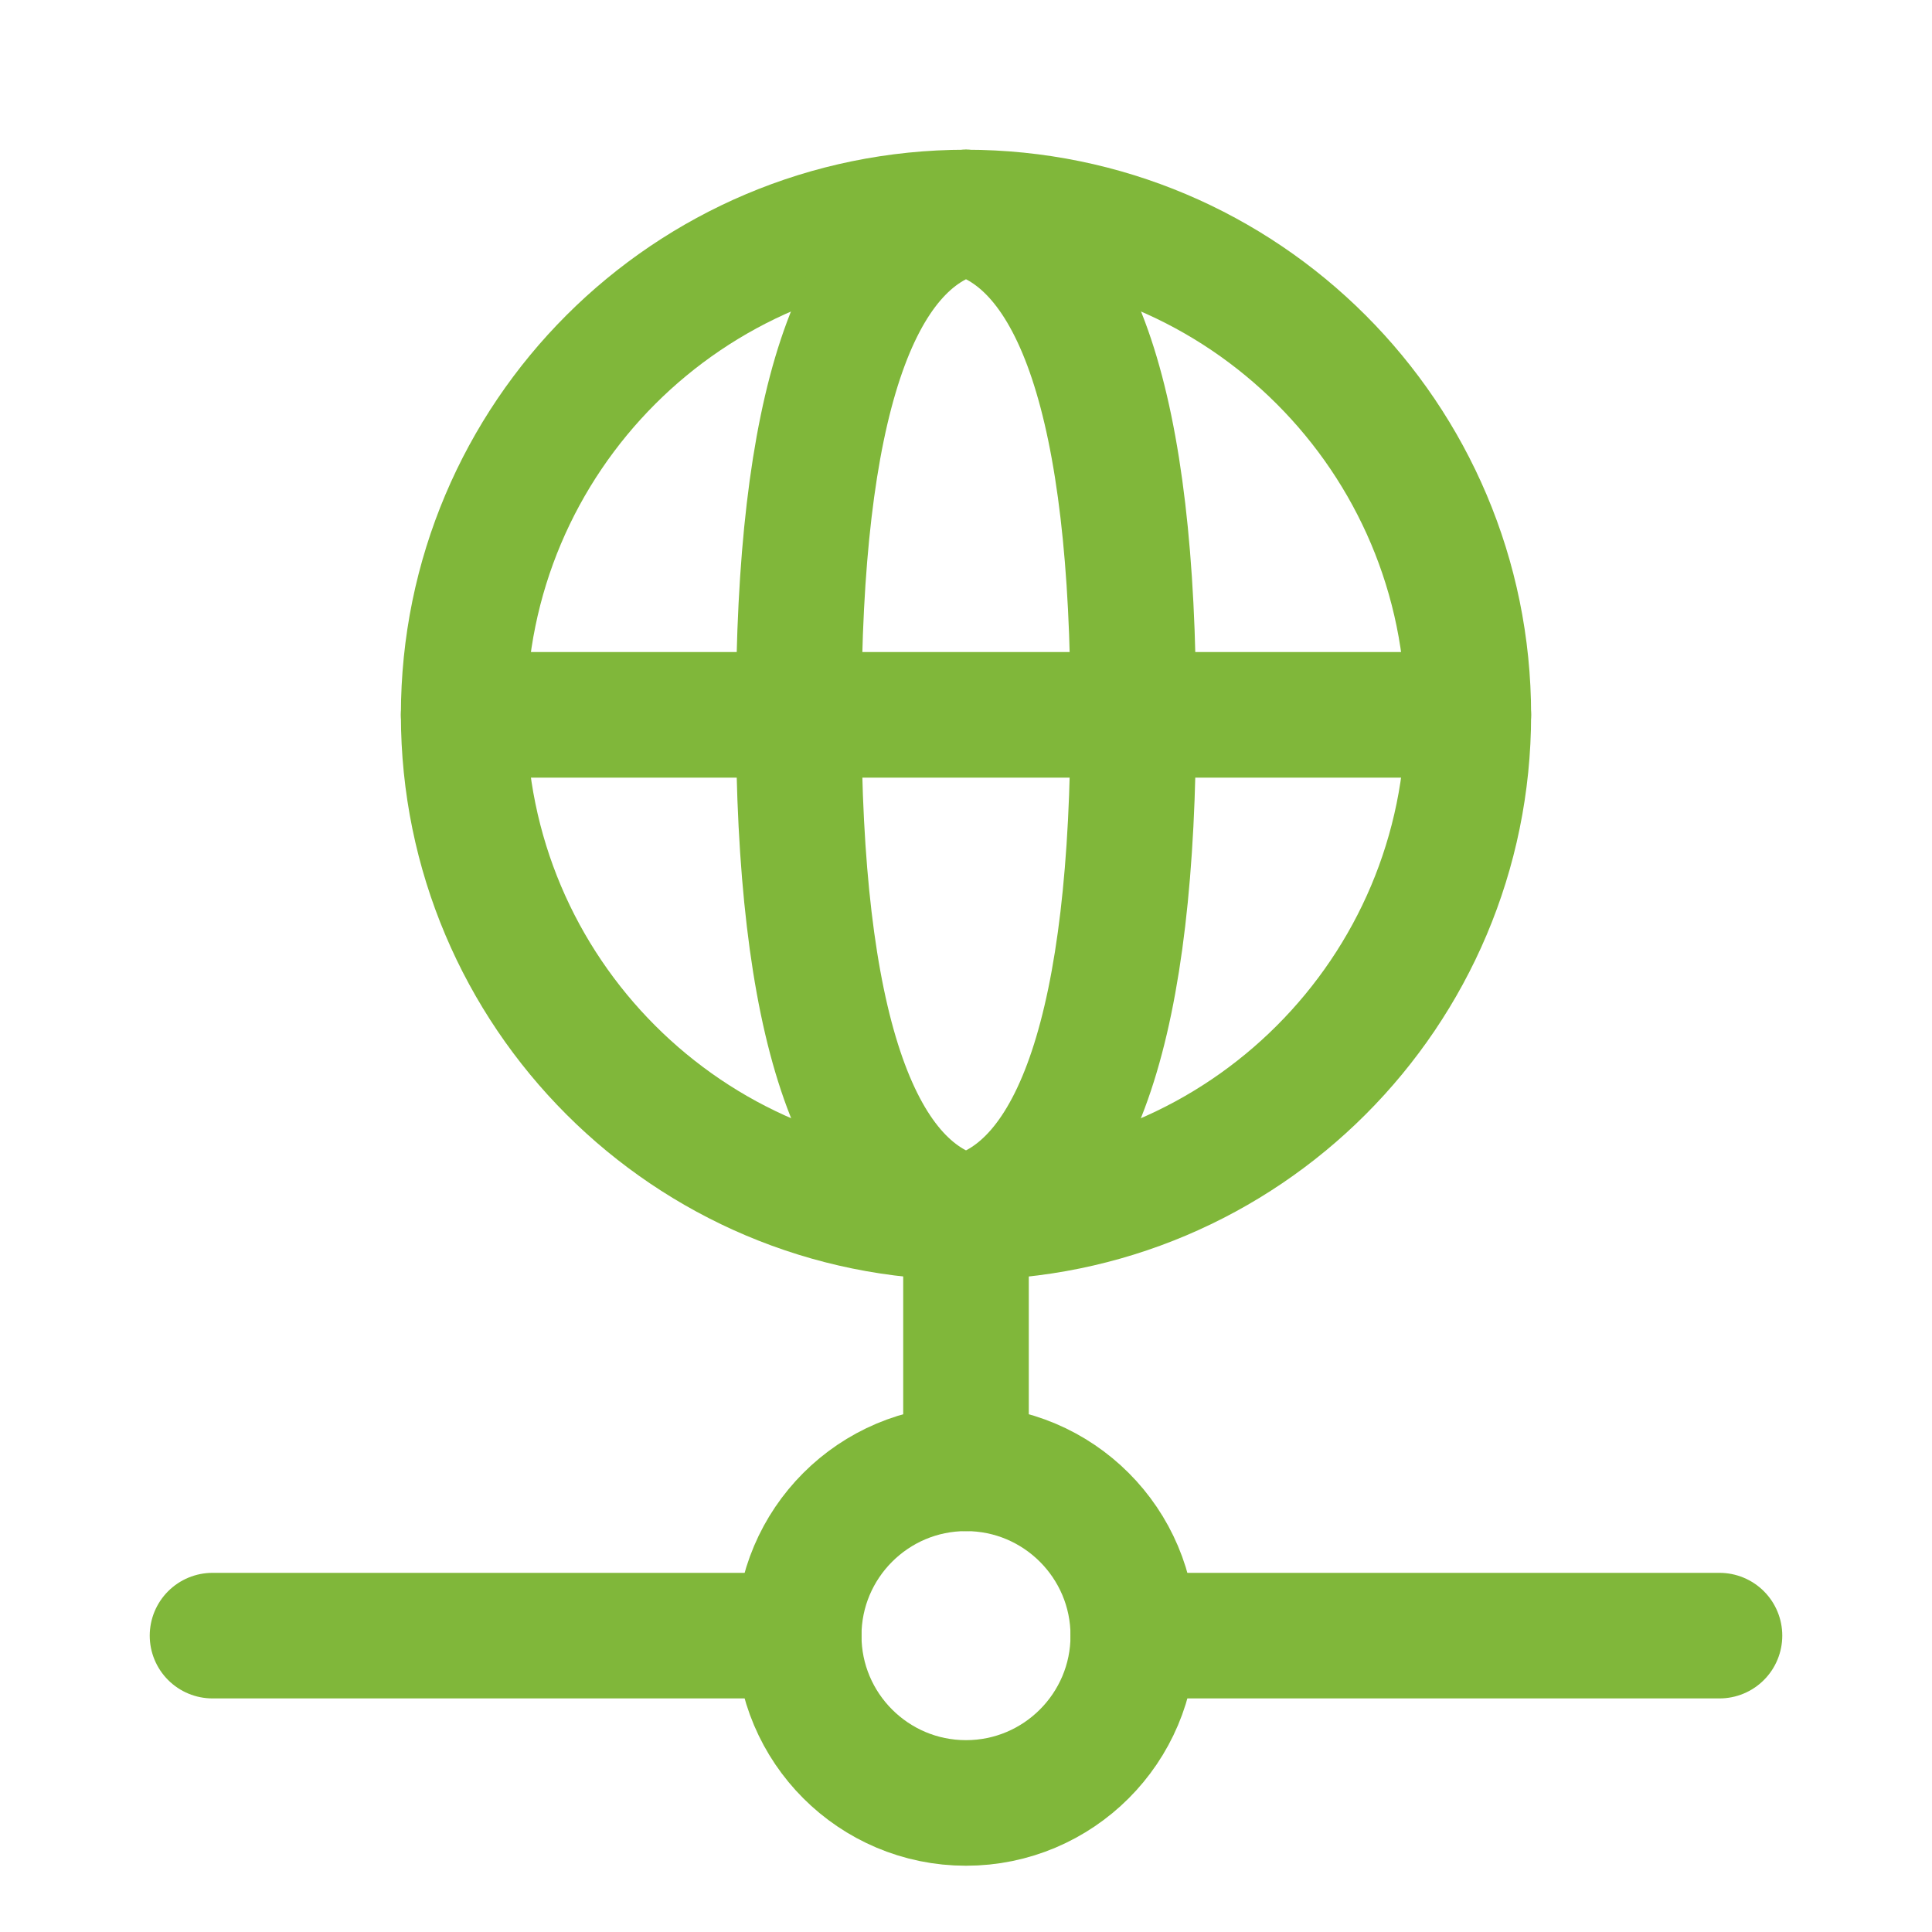
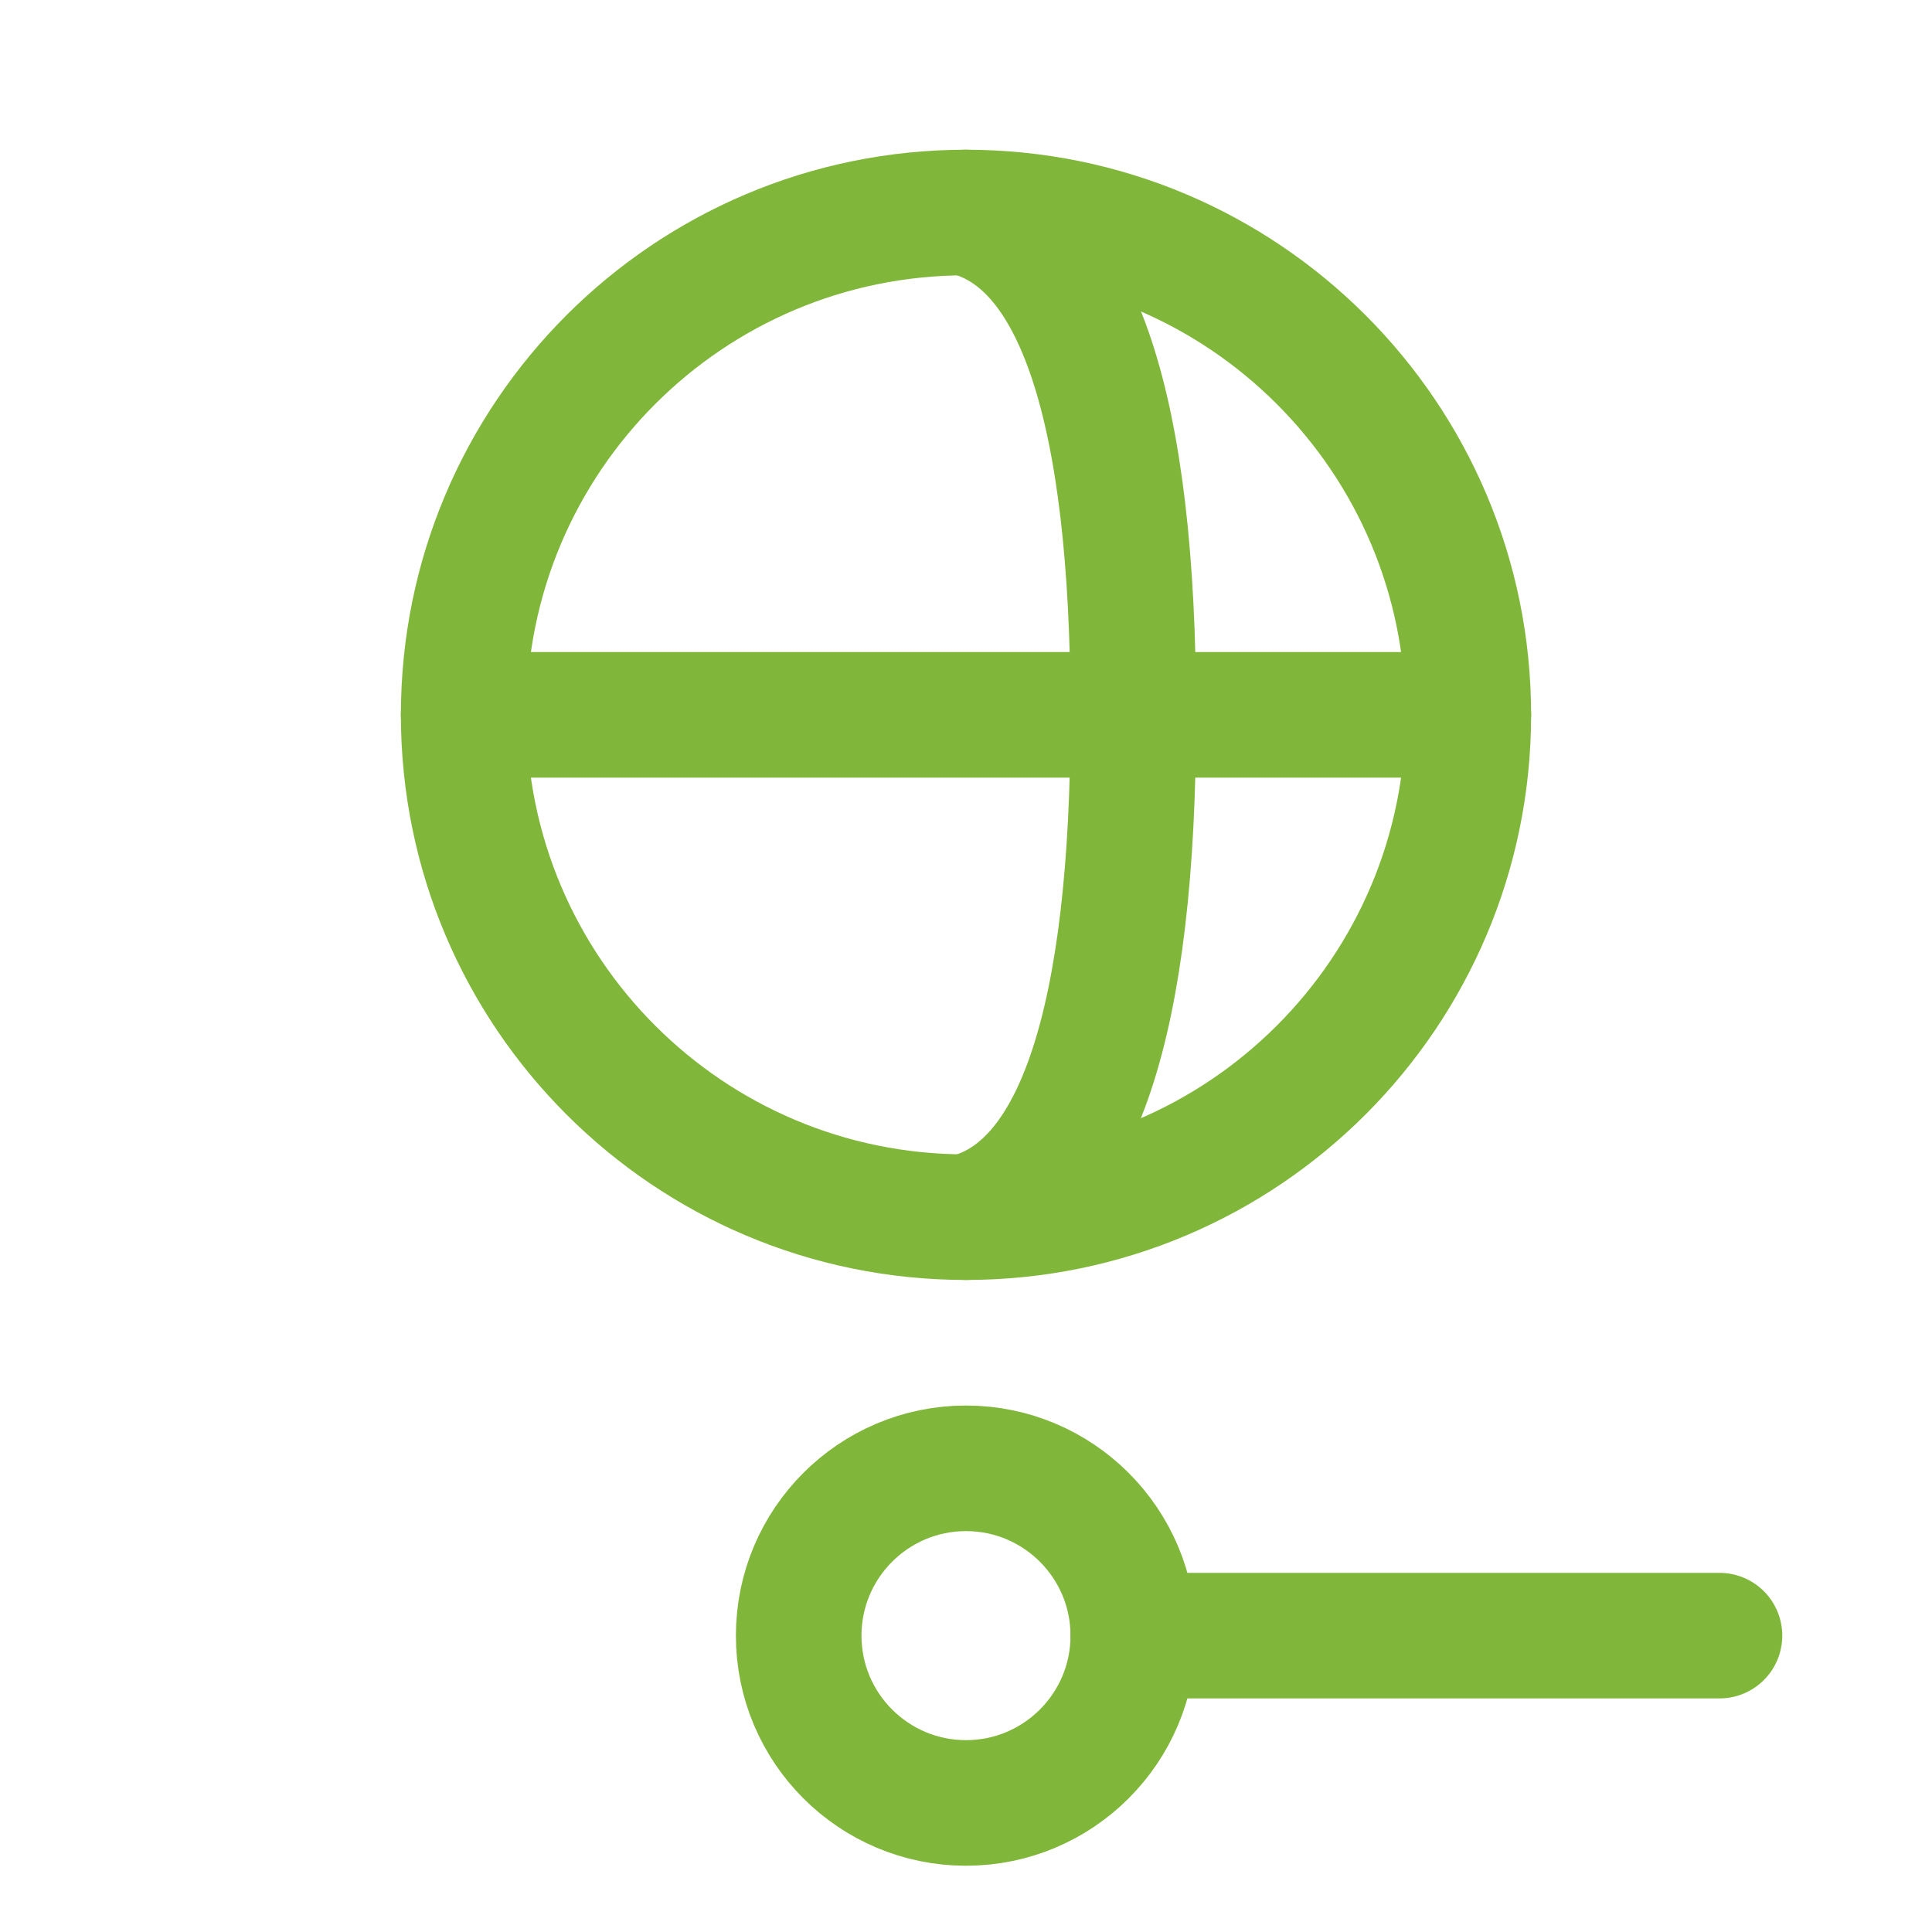
<svg xmlns="http://www.w3.org/2000/svg" id="a" data-name="Layer 1" width="720" height="720" viewBox="0 0 50 50">
  <defs>
    <style>
      .b {
        stroke-width: 0px;
      }

      .b, .c {
        fill: none;
      }

      .c {
        stroke: #80b73a;
        stroke-linecap: round;
        stroke-linejoin: round;
        stroke-width: 3.25px;
      }
    </style>
  </defs>
-   <path class="b" d="M-1-1h52v52H-1V-1Z" />
  <path class="c" d="M12,18.5c0,7.18,5.82,13,13,13s13-5.82,13-13-5.82-13-13-13-13,5.82-13,13" />
  <path class="c" d="M25,5.5c2.89.72,4.33,5.05,4.33,13s-1.45,12.28-4.33,13" />
-   <path class="c" d="M25,5.5c-2.89.72-4.33,5.05-4.33,13s1.45,12.28,4.33,13" />
  <path class="c" d="M12,18.5h26" />
-   <path class="c" d="M5.5,42.33h15.17" />
  <path class="c" d="M29.33,42.33h15.17" />
  <path class="c" d="M20.67,42.33c0,2.39,1.94,4.33,4.33,4.33s4.33-1.94,4.33-4.33-1.94-4.33-4.33-4.33-4.33,1.94-4.33,4.33" />
-   <path class="c" d="M25,31.5v6.5" />
</svg>